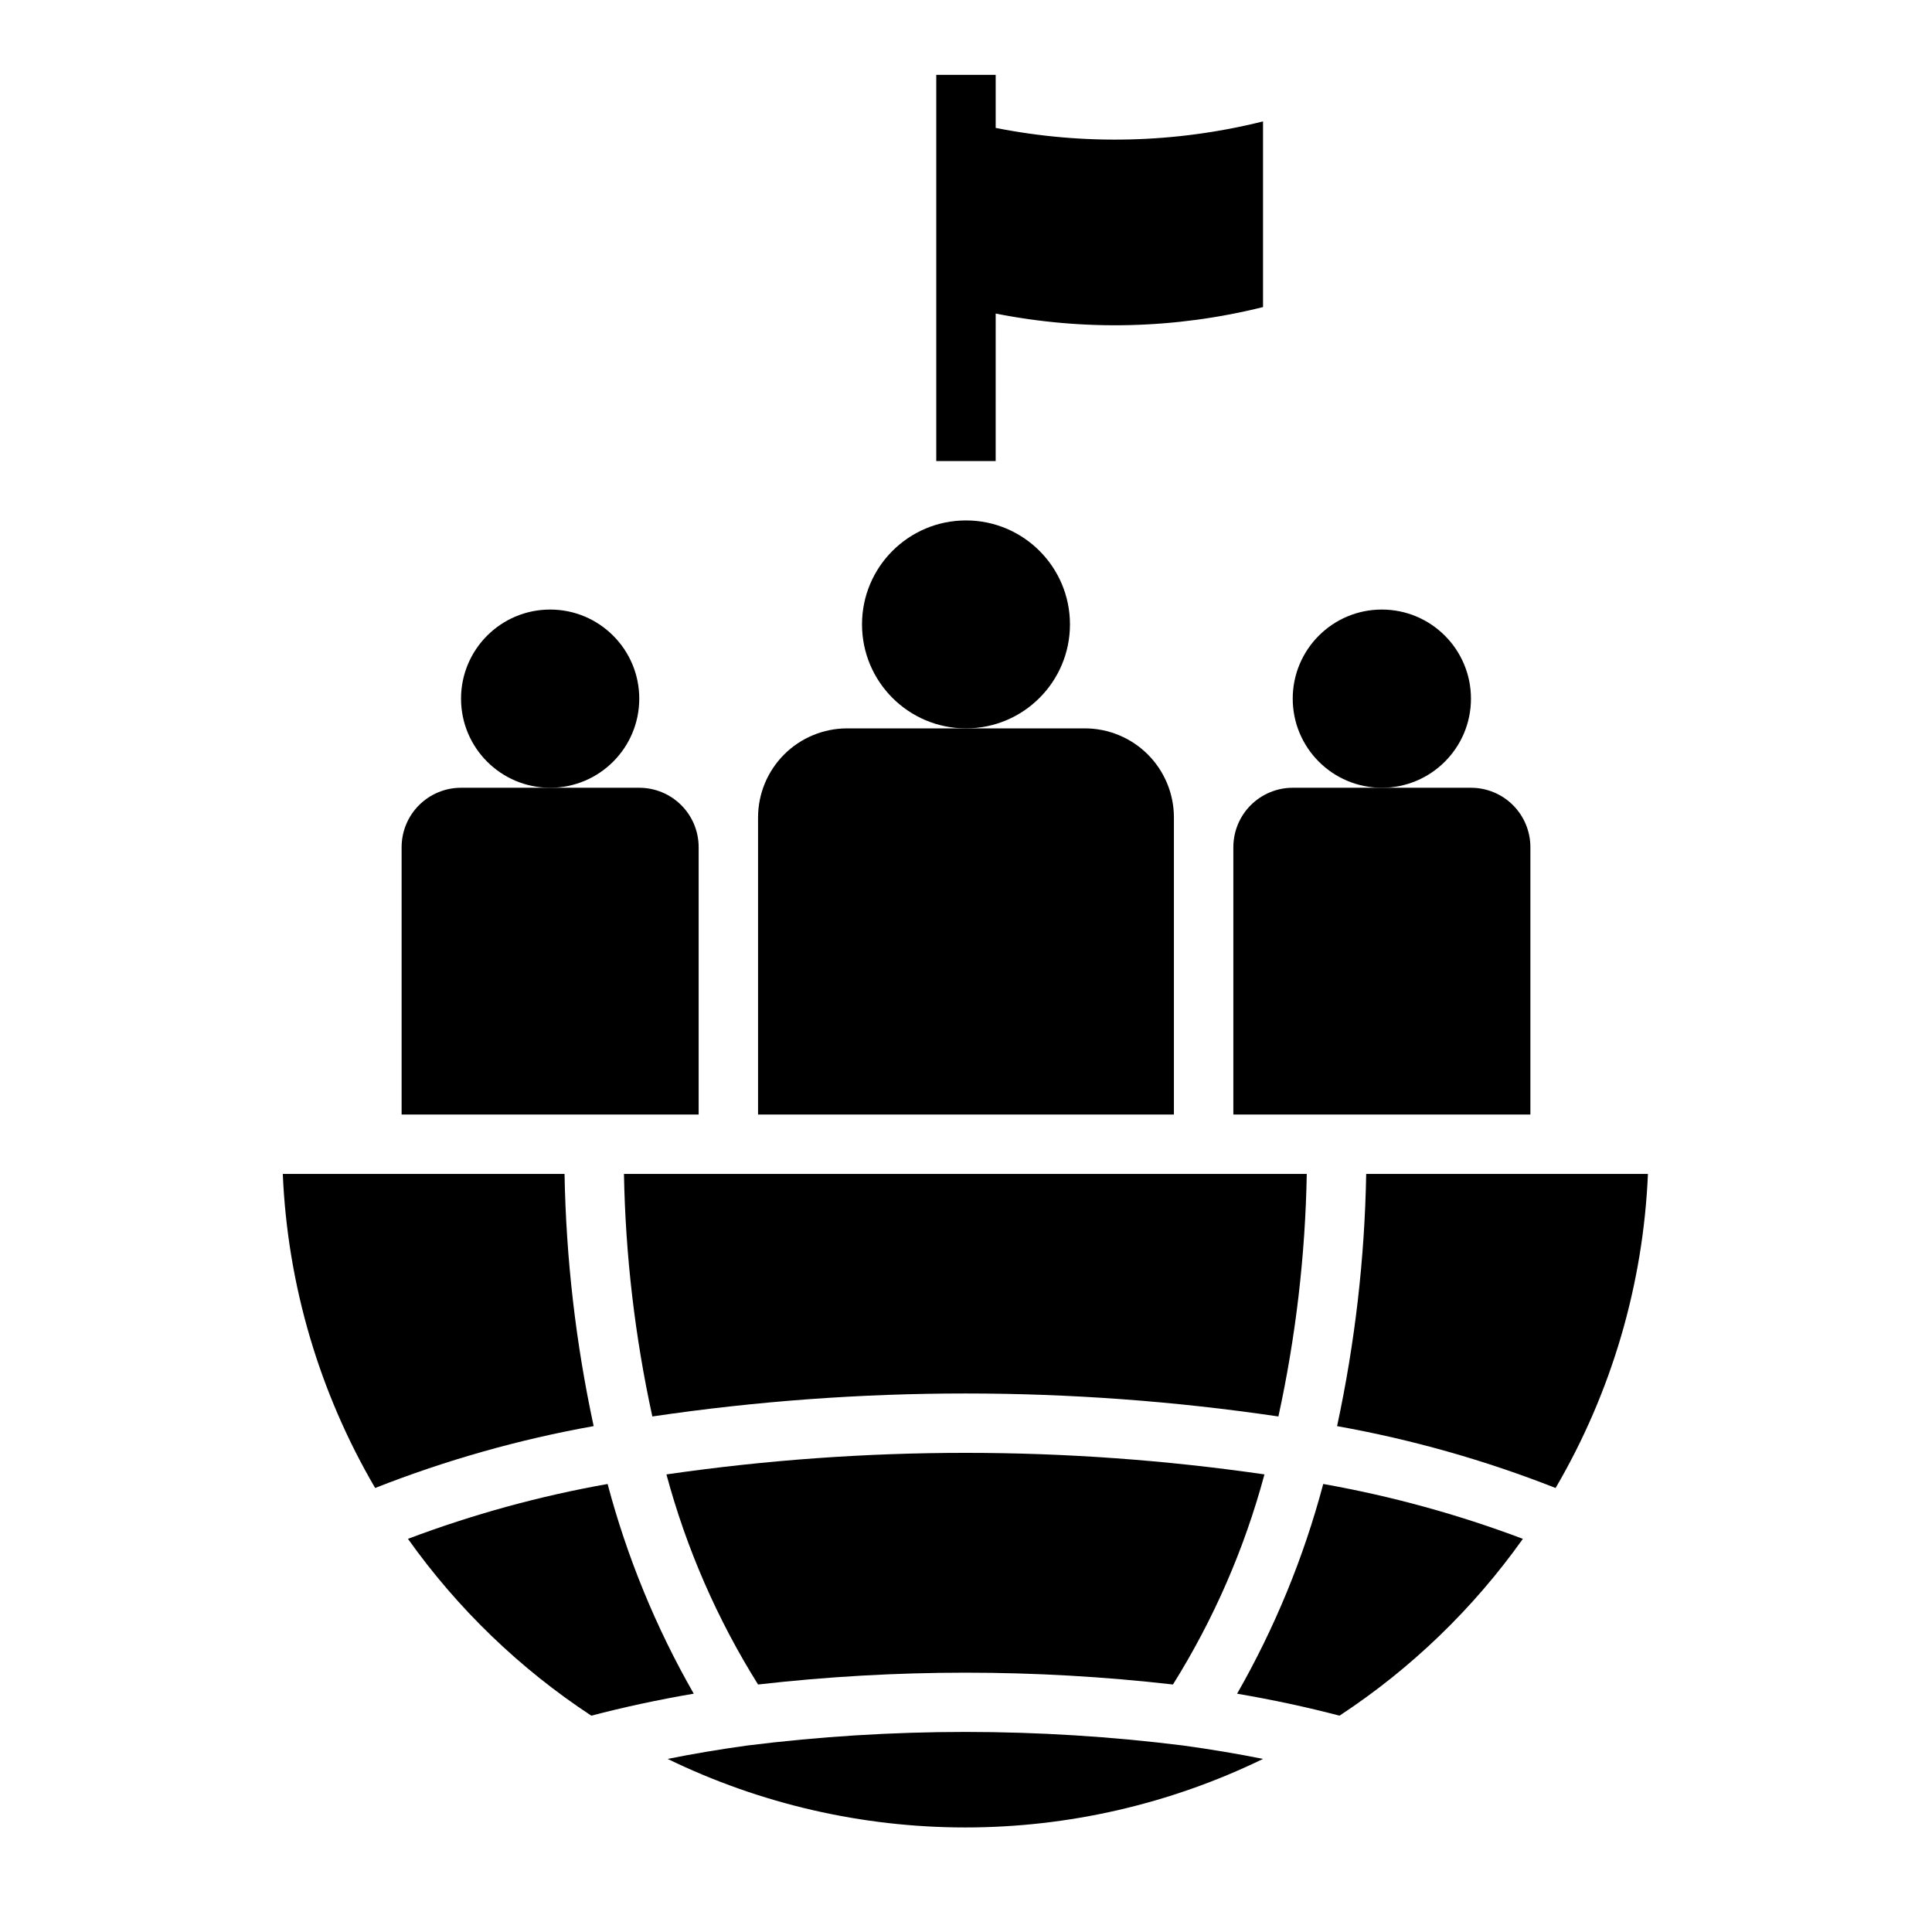
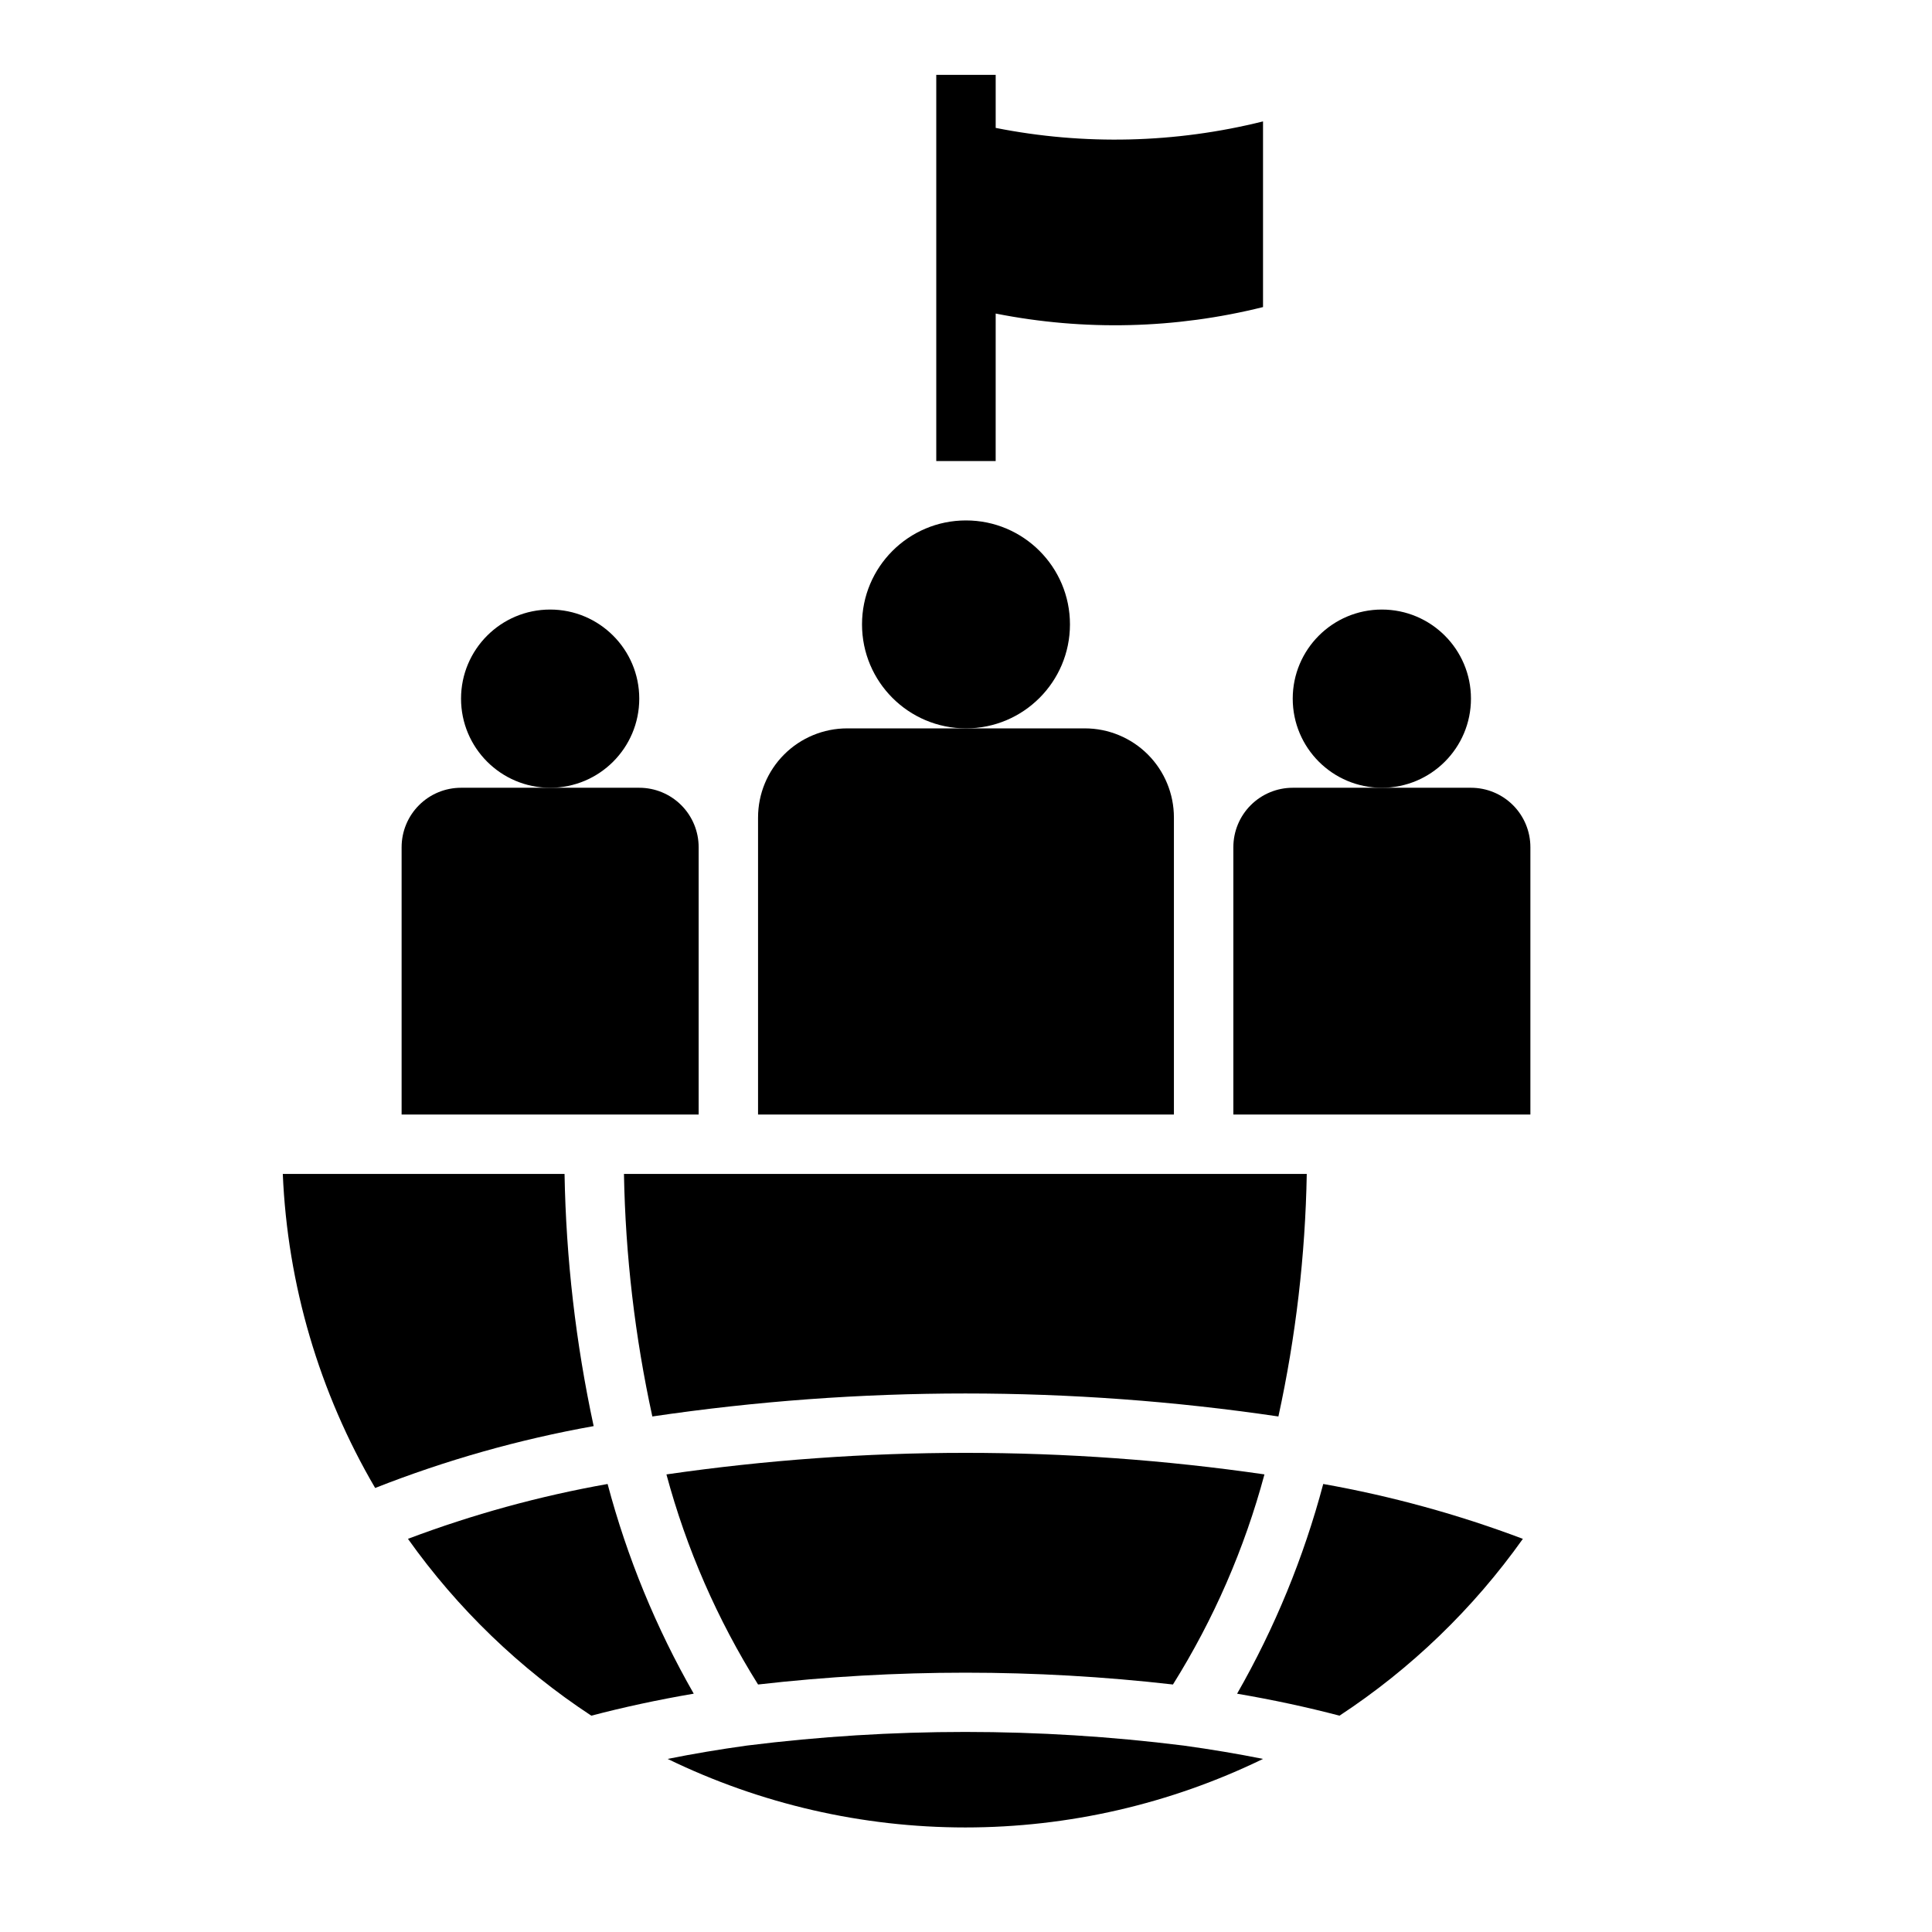
<svg xmlns="http://www.w3.org/2000/svg" fill="#000000" width="800px" height="800px" version="1.1" viewBox="144 144 512 512">
  <g>
    <path d="m392.12 163.84v102.34h15.742l0.004-39.086c23.453 4.656 47.648 4.07 70.848-1.715v-49.203c-23.199 5.789-47.395 6.375-70.848 1.719v-14.055z" />
    <path d="m313.41 329.15c0 13.043-10.574 23.617-23.617 23.617-13.043 0-23.613-10.574-23.613-23.617 0-13.039 10.57-23.613 23.613-23.613 13.043 0 23.617 10.574 23.617 23.613" />
    <path d="m250.43 368.51v70.848h78.719v-70.848c0-4.176-1.656-8.18-4.609-11.133-2.953-2.953-6.957-4.613-11.133-4.613h-47.23c-4.176 0-8.184 1.66-11.133 4.613-2.953 2.953-4.613 6.957-4.613 11.133z" />
    <path d="m533.82 329.15c0 13.043-10.574 23.617-23.617 23.617s-23.617-10.574-23.617-23.617c0-13.039 10.574-23.613 23.617-23.613s23.617 10.574 23.617 23.613" />
    <path d="m470.85 368.51v70.848h78.719v-70.848c0-4.176-1.656-8.18-4.609-11.133s-6.957-4.613-11.133-4.613h-47.234c-4.176 0-8.18 1.66-11.133 4.613s-4.609 6.957-4.609 11.133z" />
    <path d="m344.89 360.64v78.723h110.21v-78.723c0-6.262-2.488-12.27-6.914-16.699-4.43-4.426-10.438-6.914-16.699-6.914h-62.977c-6.266 0-12.273 2.488-16.699 6.914-4.43 4.43-6.918 10.438-6.918 16.699z" />
    <path d="m427.55 309.47c0 15.219-12.336 27.555-27.551 27.555-15.219 0-27.555-12.336-27.555-27.555 0-15.215 12.336-27.551 27.555-27.551 15.215 0 27.551 12.336 27.551 27.551" />
    <path d="m316.87 519.38c55.008-8.125 110.91-8.125 165.92 0 4.609-21.129 7.129-42.656 7.516-64.277h-180.95c0.391 21.621 2.91 43.148 7.519 64.277z" />
    <path d="m243.42 538.33c18.711-7.367 38.105-12.859 57.906-16.395-4.738-21.977-7.32-44.359-7.715-66.836h-74.668c1.242 29.328 9.645 57.902 24.477 83.23z" />
    <path d="m252.11 551.81c13.148 18.508 29.625 34.398 48.594 46.863 8.492-2.227 17.539-4.195 27.145-5.832-9.992-17.453-17.668-36.133-22.828-55.57-18.051 3.199-35.762 8.066-52.91 14.539z" />
-     <path d="m498.34 521.94c19.797 3.535 39.195 9.031 57.906 16.395 14.828-25.328 23.23-53.902 24.473-83.23h-74.664c-0.395 22.477-2.981 44.859-7.715 66.836z" />
    <path d="m494.67 537.27c-5.164 19.441-12.836 38.121-22.828 55.578 9.613 1.637 18.656 3.598 27.145 5.824h-0.004c18.969-12.465 35.449-28.355 48.594-46.863-17.148-6.469-34.859-11.336-52.906-14.539z" />
    <path d="m320.61 534.73c5.293 19.66 13.477 38.426 24.285 55.68 36.531-4.176 73.418-4.176 109.95 0 10.793-17.254 18.965-36.02 24.246-55.68-52.539-7.609-105.9-7.609-158.44 0z" />
    <path d="m457.64 606.59c-38.41-4.812-77.27-4.812-115.68 0-7.289 1.008-14.301 2.188-21.035 3.543l0.004-0.004c24.582 11.953 51.559 18.164 78.895 18.164s54.312-6.211 78.898-18.164c-6.727-1.348-13.754-2.527-21.082-3.539z" />
  </g>
</svg>